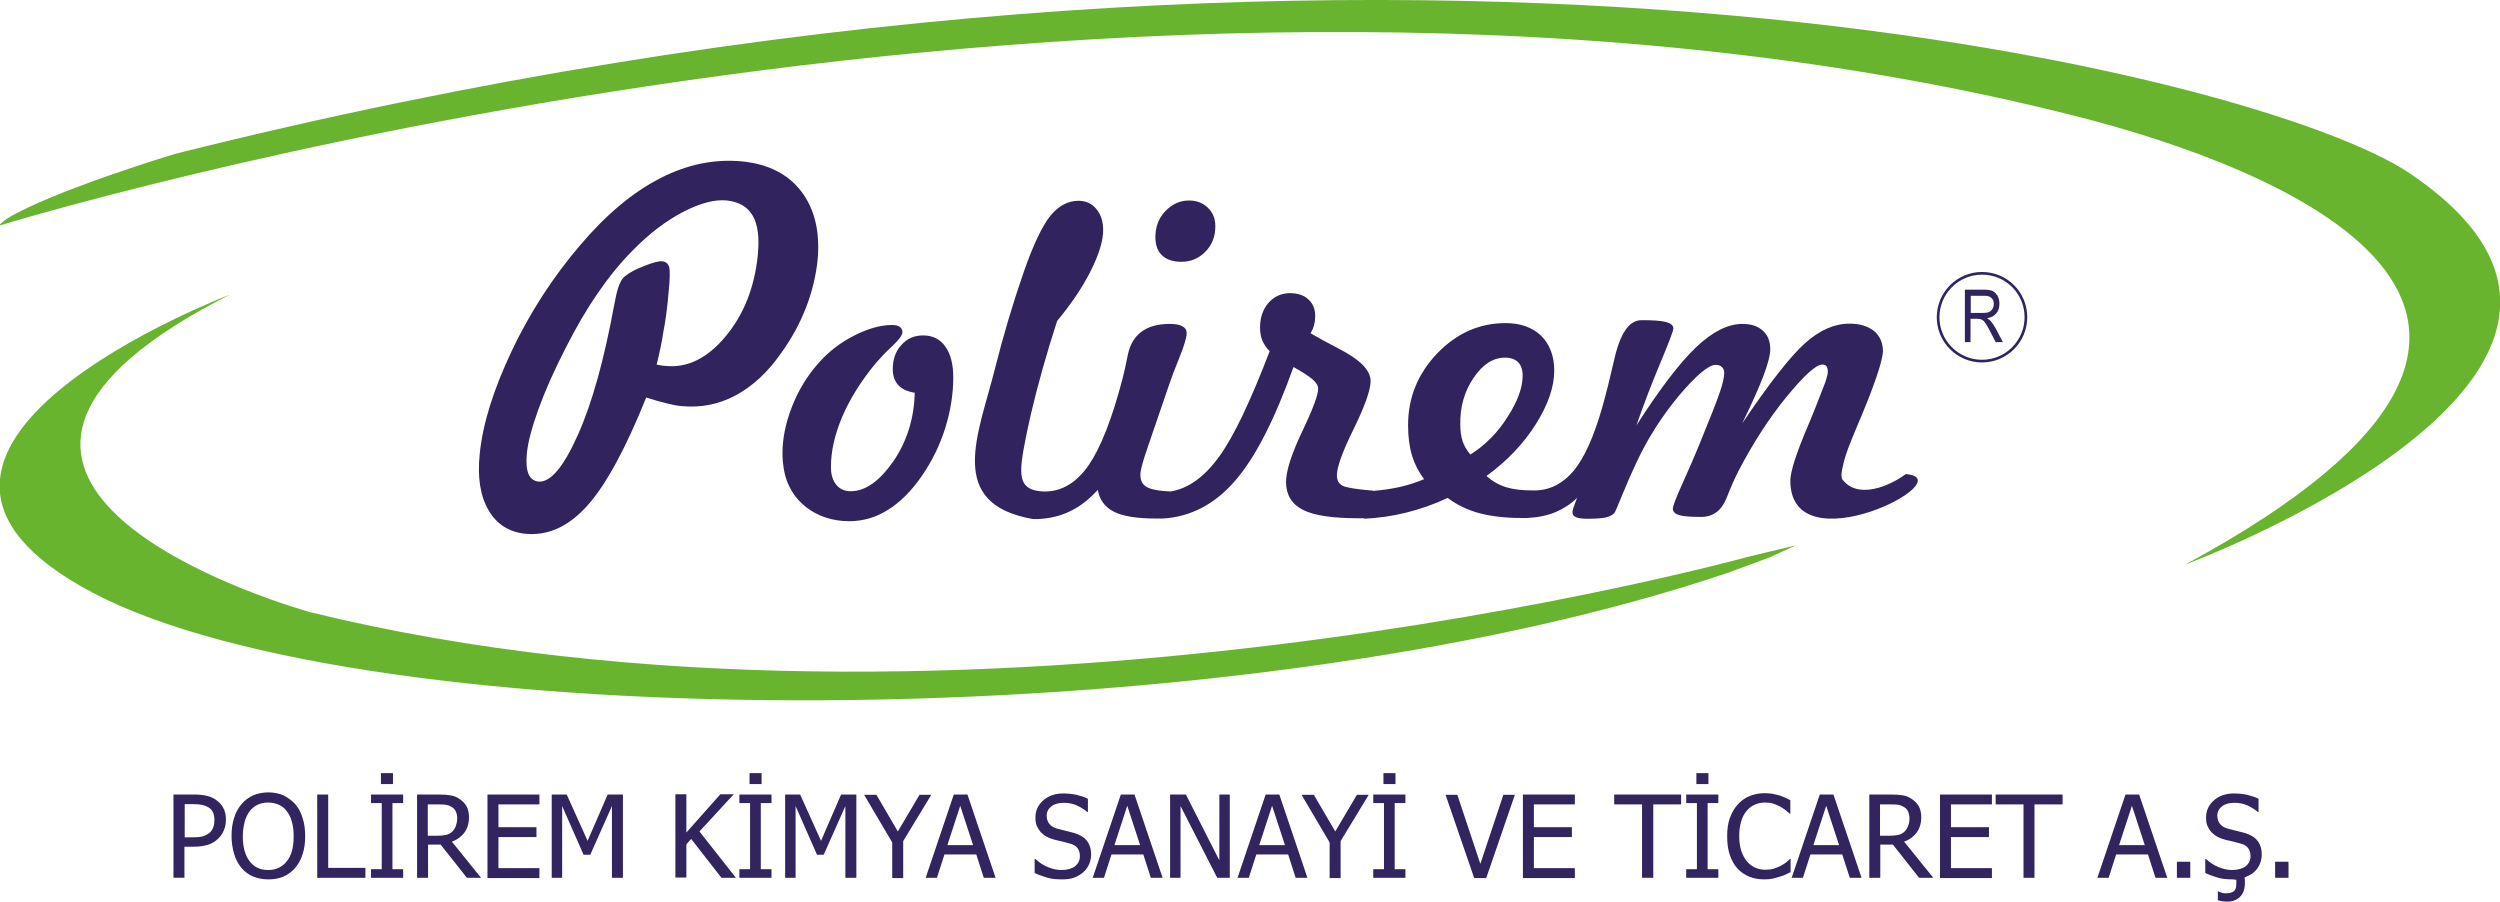
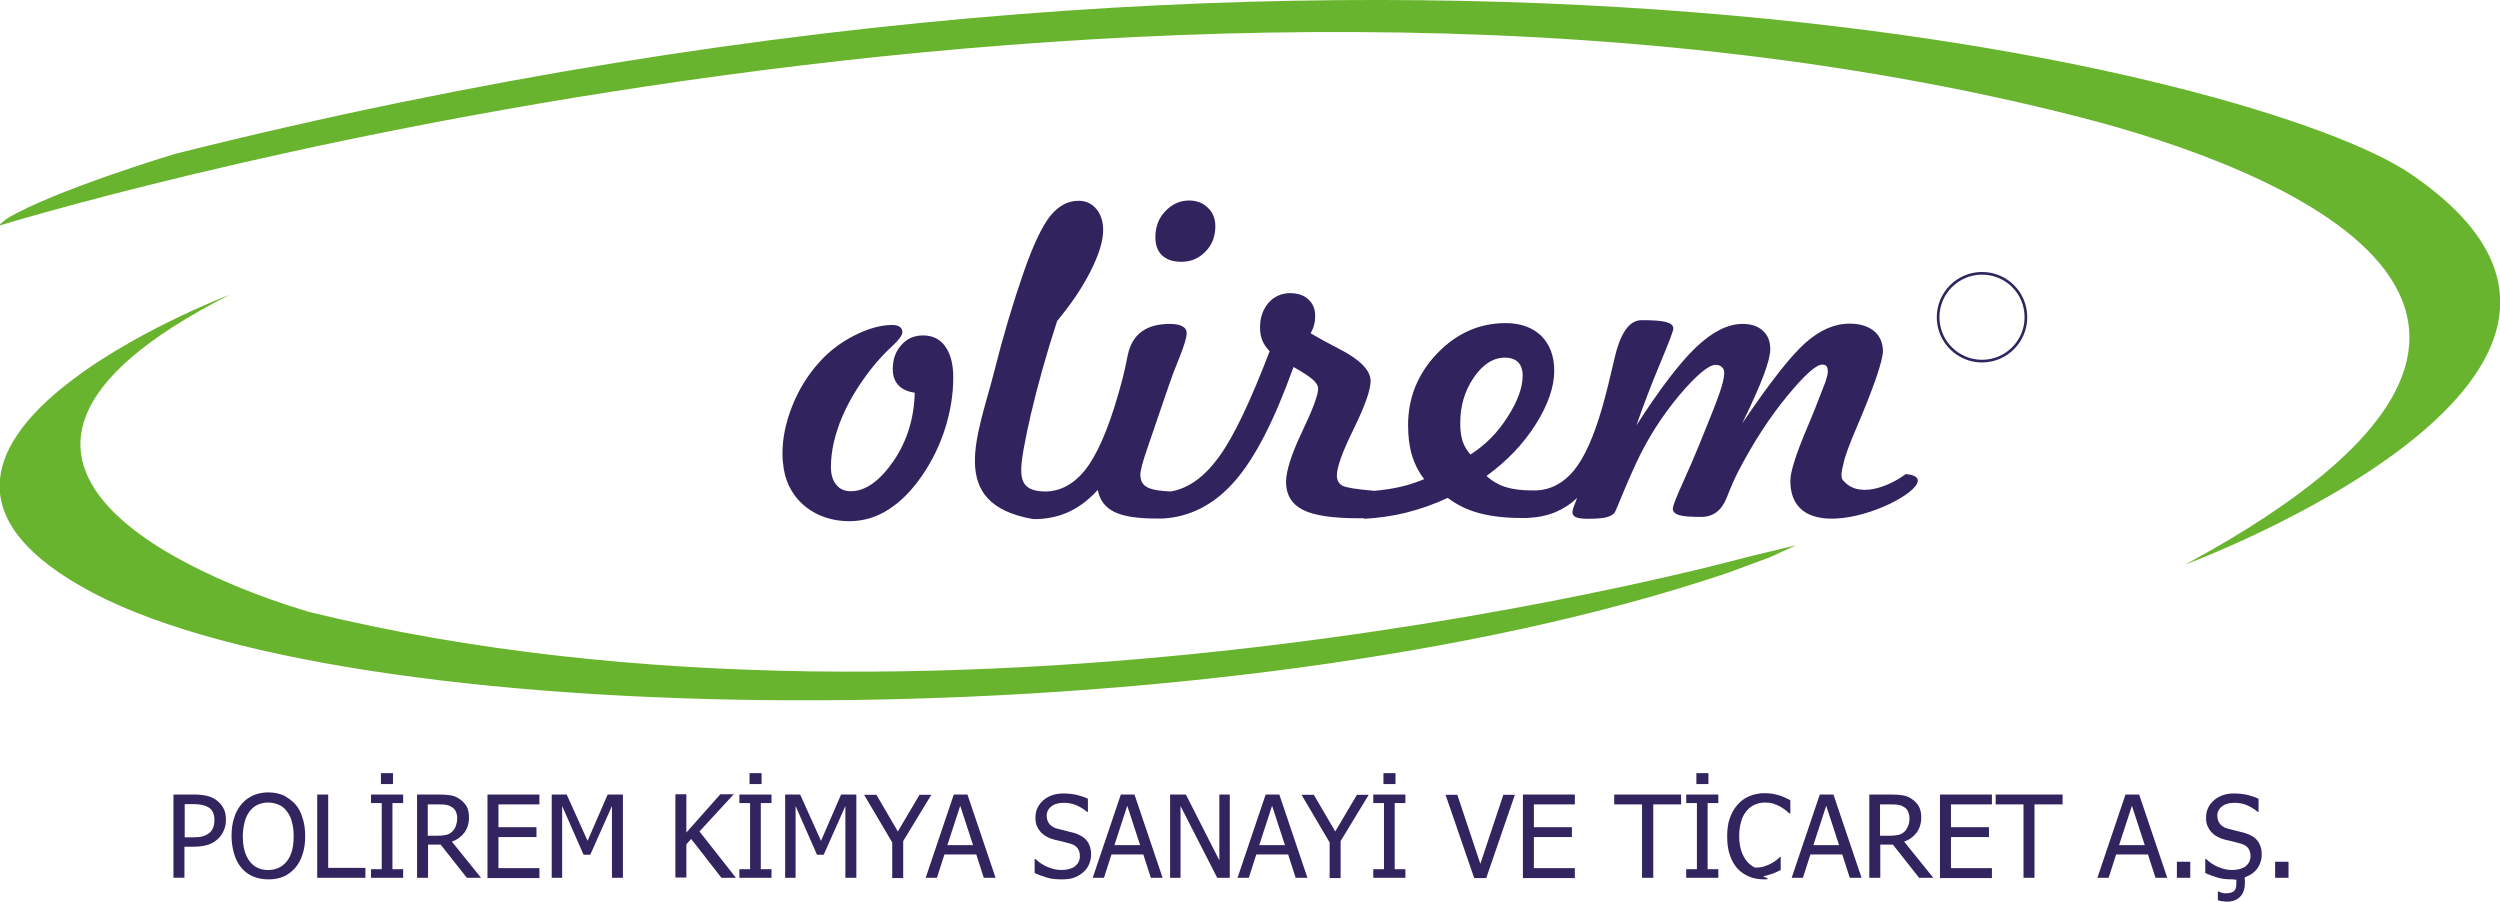
<svg xmlns="http://www.w3.org/2000/svg" version="1.1" id="Layer_1" x="0px" y="0px" viewBox="0 0 933.9 336.8" style="enable-background:new 0 0 933.9 336.8;" xml:space="preserve">
  <style type="text/css">
	.st0{fill:#69B42E;}
	.st1{fill:#31245E;}
	.st2{fill:#31245F;}
	.st3{fill:none;stroke:#31245F;stroke-width:1;stroke-miterlimit:10;}
</style>
  <g>
    <path class="st0" d="M0,84.2c0,0,424.2-130.8,777.1-40.4c69.8,17.9,215.3,71.9,39.2,167.1c0,0,194-71.9,83.8-146.2   C846.3,28.3,520.3-56.7,65.3,57.5c0,0-45.4,13.7-62.6,24.1c0,0-2,1.5-2.3,1.8C0.2,83.6,0,83.9,0,84C0,84.1,0,84.2,0,84.2" />
    <path class="st0" d="M652.6,208.1c0,0-291.9,80.7-537.1,20.5c-29.1-8.5-157.8-53.5-29.7-118.5c0,0-152.7,57.9-51,111.4   c101.6,53.5,422.8,55.9,610.6-7.5l15.7-5.8l9.8-4.5L652.6,208.1z" />
    <path class="st1" d="M341.7,146.7c-2.7-0.4-4.7-1.3-6.1-2.8c-1.4-1.5-2.1-3.5-2.1-6c0-3.6,1-6.6,3.2-9c2.1-2.4,4.8-3.6,8.1-3.6   c3.6,0,6.4,1.4,8.3,4.1c2,2.8,3,6.6,3,11.6c0,6.2-1,12.5-3,18.9c-2,6.4-4.9,12.3-8.6,17.7c-3.9,5.7-8.2,10-12.7,12.8   c-4.5,2.9-9.4,4.3-14.6,4.3c-12.3,0-22.4-7.5-24.4-19.4c-0.3-1.9-0.5-3.8-0.5-5.9c0-5.7,1.2-11.5,3.6-17.6   c2.4-6.1,5.7-11.5,9.9-16.2c3.7-4.2,8.1-7.6,13.2-10.2c5.1-2.6,9.9-4,14.3-4c1.2,0,2.1,0.2,2.8,0.7c0.7,0.5,1,1.1,1,2   c0,1.1-1.3,2.9-3.9,5.3c-2.6,2.4-4.5,4.5-5.9,6.1c-5.5,6.6-9.7,13.3-12.6,20c-2.9,6.8-4.3,13.1-4.3,19c0,2.8,0.7,5,2,6.6   c1.3,1.6,3.1,2.4,5.4,2.4c5.5,0,10.8-3.8,16-11.3C338.9,164.7,341.5,156.1,341.7,146.7 M441.3,97.8c-3.1,0-5.5-0.8-7.2-2.4   c-1.7-1.6-2.5-3.9-2.5-6.8c0-3.8,1.2-7.1,3.7-9.7c2.5-2.6,5.4-4,8.9-4c2.8,0,5.2,0.9,7,2.7c1.9,1.8,2.8,4.1,2.8,6.9   c0,3.8-1.2,7-3.7,9.5C447.9,96.5,444.9,97.8,441.3,97.8z M437.3,183.6c6.6-1.1,12.6-5.4,18.1-13c5.5-7.5,11.7-20.7,18.9-39.4   c-1.2-1.2-2.1-2.5-2.7-3.9c-0.6-1.4-0.9-3.1-0.9-4.9c0-3.7,1-6.7,3.1-9.2c2.1-2.4,4.7-3.6,7.9-3.7c2.9,0,5.3,0.7,7,2.3   c1.7,1.5,2.6,3.6,2.6,6.1c0,1.2-0.1,2.4-0.4,3.4c-0.2,1-0.7,2.1-1.3,3.2c2.7,1.6,6.3,3.6,10.6,5.8c7.8,4,11.8,8,11.8,12   c0,3.4-2.1,9.3-6.3,17.9c-4.2,8.5-6.3,14.3-6.3,17.4c0,1.8,0.7,3.1,2.2,3.9c1.5,0.7,5.3,1.3,11.4,1.8l-3.1,10.3l-2.4,0   c-9.6,0-16.5-1-20.7-3.1c-4.2-2.1-6.3-5.5-6.4-10.3c0-4.2,2-10.5,6-18.9c4-8.4,6-13.7,6-16.1c0-1.1-0.7-2.3-2.1-3.5   c-1.4-1.2-3.7-2.7-7.1-4.6c-7.1,19.8-14.4,34.1-22,42.7c-7.5,8.6-16.5,13.3-26.8,13.9l0,0l-0.1,0l-2.6,0c-6.9,0-12-0.8-15.5-2.5   c-3.4-1.7-5.5-4.5-6.1-8.2c-3.2,3.5-6.5,6.1-10.2,7.9c-3.6,1.8-7.7,2.8-12.2,3l0,0l-1.8,0c-32.8-5.7-20.3-31.8-14.3-55.9   c3.1-12.3,6.7-24.5,10.9-36.6c3.5-10,6.8-16.9,9.8-20.7c3.1-3.8,6.6-5.7,10.6-5.7c2.7,0,4.9,1,6.6,3c1.7,2,2.6,4.7,2.6,7.9   c0,4-1.5,9-4.6,15.2c-3.1,6.2-7.3,12.4-12.6,18.8c-4.1,12.6-7.3,24.2-9.8,34.8c-2.4,10.6-3.7,17.6-3.6,21.1c0,2.8,0.7,4.8,2.2,6   c1.4,1.2,3.8,1.8,7.1,1.8c6.3-0.2,11.6-3.6,16-10c4.4-6.5,8.6-17.1,12.5-32c0.6-2.4,1.3-5.3,2-9c1.6-7.7,6.8-11.6,15.7-11.6   c2.1,0,3.7,0.3,4.7,0.9c1.1,0.6,1.6,1.4,1.6,2.6c0,1.5-0.9,4.5-2.7,9c-1.8,4.4-3.1,7.9-3.9,10.3l-7.6,22.2l-0.3,0.9   c-1.9,5.4-2.8,8.8-2.8,10.4c0,2.1,0.7,3.6,2.2,4.5C429.7,182.8,432.7,183.4,437.3,183.6z M549.3,169.8c5.5-3.5,10.2-8.2,13.9-14.1   c3.8-5.9,5.6-11,5.6-15.4c0-2.2-0.6-3.9-1.7-5c-1.1-1.1-2.8-1.7-4.9-1.7c-4.4,0-8.3,2.5-11.7,7.5c-3.4,5-5.1,10.8-5,17.3   c0,2.5,0.3,4.7,0.9,6.5C547,166.7,548,168.3,549.3,169.8z M573.8,183.2c5.6-0.2,10.3-2.8,14.2-7.5c3.9-4.8,7.4-12.6,10.5-23.4   c1.4-4.9,2.9-10.9,4.5-17.9c2.2-9.9,5.6-14.8,10.2-14.8c4.3,0,7.4,0.2,9.2,0.7c1.8,0.5,2.7,1.3,2.7,2.4c0,0.9-1.7,5.3-5,13.2   c-3.3,7.9-6.2,15.5-8.8,23c8.8-13.7,16.2-23.4,22.3-29.2c6.1-5.8,11.9-8.7,17.3-8.7c3.2,0,5.7,0.8,7.6,2.5c1.9,1.7,2.8,4,2.8,7   c0,2-0.8,5.2-2.4,9.5c-1.6,4.3-4.3,10.4-8.1,18.2c10.3-15.3,18.2-25.3,23.6-30.1c5.4-4.8,10.9-7.2,16.5-7.2c3.8,0,6.8,0.9,9.1,2.7   c2.2,1.8,3.3,4.3,3.4,7.4c0,3.6-3.3,13.4-10.1,29.3l-1.3,3.1c-1.2,2.9-2.2,5.6-3,8.3c-0.7,2.7-1.1,4.6-1.1,5.8   c0,0.5,0.1,0.9,0.2,1.4c5.7,7.9,17.8,2.7,23.8-1.8c21.9,1.8-43,34.9-43.1,2.5c0-3.3,2.1-10,6.4-20.1c1.2-2.9,2.2-5.2,2.8-6.8   c1.9-4.8,3.2-8.2,3.9-10c0.6-1.8,0.9-3.1,0.9-3.9c0-0.9-0.2-1.6-0.5-2c-0.3-0.4-0.8-0.6-1.6-0.6c-2.3,0-6.7,4-13.2,11.9   c-6.5,7.9-12.5,17.2-18,27.7c-1.5,2.9-3,6.3-4.5,10.2c-1.9,4.7-5,7.1-9.5,7.1c-4,0-6.8-0.2-8.3-0.7c-1.6-0.5-2.3-1.3-2.3-2.4   c0-0.9,1.2-4.1,3.7-9.6c2.5-5.5,4.5-10.2,6.1-14.1c4.1-10,6.7-16.6,7.8-19.9c1.1-3.2,1.6-5.6,1.6-7.1c0-1-0.3-1.7-0.9-2.2   c-0.5-0.5-1.3-0.8-2.3-0.8c-2.6,0-7.2,3.8-13.7,11.5c-6.4,7.7-11.7,16-15.9,25c-1.8,3.9-3.6,7.9-5.3,12.1c-1.7,4.2-2.7,6.5-2.9,6.7   c-0.7,0.8-1.7,1.3-3.2,1.7c-1.4,0.3-3.7,0.5-6.8,0.5c-2.1,0-3.5-0.2-4.4-0.6c-0.9-0.4-1.3-1-1.3-1.9c0-0.7,0.5-2.2,1.4-4.4   c0.2-0.4,0.2-0.7,0.3-0.9c-2.3,2.3-5,4-8,5.3c-3.1,1.3-6.6,2-10.6,2.2l-2.2,0c-5.9,0-11.2-0.6-15.7-1.8c-4.5-1.2-8.5-3.2-11.8-5.7   c-5.1,2.4-10.3,4.2-15.5,5.5c-5.2,1.3-10.4,2-15.7,2.3l3.2-10.4c3.7-0.3,7.1-0.8,10.2-1.5c3.1-0.7,6.1-1.7,9-2.9   c-2-2.6-3.5-5.5-4.5-8.7c-1-3.3-1.5-7.1-1.5-11.5c0-10.2,3.6-19.1,10.8-26.7c7.3-7.6,15.8-11.4,25.7-11.4c5.5,0,9.9,1.6,13.2,4.7   c3.2,3.2,4.9,7.5,4.9,13.1c0,6-2.3,12.7-6.9,20c-4.6,7.3-10.7,13.7-18.4,19.3c2.2,2,4.7,3.4,7.3,4.2c2.6,0.8,5.9,1.2,9.7,1.2   L573.8,183.2z" />
-     <path class="st1" d="M245.3,136.2c0.5,0.1,1.1,0.2,1.6,0.3c0.5,0.1,1.1,0.1,1.8,0.2c8.1,0.8,15.6-2.9,22.4-11.1   c6.8-8.2,10.8-18.3,12-30.5c0.6-6.3,0-11.2-1.9-14.5c-1.9-3.3-5.1-5.2-9.6-5.7c-4.6-0.5-10.1,1-16.5,4.3c-6.3,3.3-12.5,8-18.6,14.2   c-4.6,4.6-9,10-13.2,16.1c-4.2,6.1-8.2,13-12,20.5c-4.2,8.2-7.6,15.8-10.1,22.7c-2.5,6.9-4,12.5-4.4,16.8c-0.3,3.3-0.1,5.7,0.6,7.5   c0.7,1.7,2,2.7,3.7,2.9c4.5,0.4,9.4-5.4,14.8-17.5c5.4-12.1,9.8-28.2,13.5-48.3c0.1-0.4,0.2-1,0.4-1.9c0.8-4.6,2-7.5,3.4-8.8   c1.8-1.5,4.3-2.9,7.6-4.1c3.3-1.3,5.4-1.8,6.5-1.7c1.4,0.1,2.3,0.9,2.7,2.2c0.3,1.3,0.3,4.6-0.3,10l-0.2,2.3   c-0.4,3.9-0.9,7.9-1.7,11.9C247.2,128.1,246.3,132.1,245.3,136.2 M241.4,148.5c-7.7,19.1-15,32.6-22,40.4   c-7,7.8-14.7,11.3-23.1,10.5c-6.1-0.6-10.8-3.6-13.8-8.8c-3.1-5.3-4.2-12.3-3.3-21c1.1-11.2,5.1-24,12-38.6   c6.9-14.5,15.5-27.7,25.6-39.5c9.7-11.4,19.6-19.7,29.8-24.9c10.1-5.2,20.3-7.3,30.7-6.3c9.7,1,17.1,4.7,22.1,11.3   c5,6.6,7,15.2,6,25.7c-0.6,5.7-2,11.6-4.3,17.6c-2.3,5.9-5.4,11.6-9.3,17c-5,7.2-10.7,12.4-17,15.8c-6.4,3.4-13.1,4.7-20.2,4   c-1.5-0.1-3.4-0.5-5.5-1C246.7,150.1,244.2,149.4,241.4,148.5z" />
-     <path class="st2" d="M854.9,327.9h-5v-6h5V327.9z M834,328.5c-2.3,0-4.2-0.2-5.7-0.7c-1.6-0.5-3.1-1-4.5-1.7v-5.2h0.3   c1.4,1.3,2.9,2.3,4.6,3c1.7,0.7,3.4,1.1,5,1.1c2.3,0,4-0.5,5.2-1.4c1.2-1,1.8-2.2,1.8-3.8c0-1.2-0.3-2.2-0.9-3   c-0.6-0.8-1.6-1.4-2.9-1.7c-1-0.3-1.8-0.5-2.6-0.7c-0.8-0.2-1.8-0.4-3-0.7c-1.1-0.3-2-0.6-2.9-1.1c-0.8-0.4-1.6-1-2.3-1.7   c-0.6-0.7-1.1-1.5-1.5-2.4c-0.4-0.9-0.5-2-0.5-3.2c0-2.5,1-4.6,2.9-6.3c1.9-1.7,4.5-2.6,7.5-2.6c1.7,0,3.4,0.2,4.9,0.5   c1.5,0.4,3,0.8,4.3,1.5v4.9h-0.3c-1-0.9-2.3-1.7-3.8-2.4c-1.5-0.7-3.2-1-4.9-1c-1.9,0-3.5,0.4-4.6,1.3c-1.2,0.9-1.8,2.1-1.8,3.5   c0,1.3,0.4,2.4,1.1,3.2c0.7,0.8,1.7,1.4,3,1.7c0.9,0.2,1.9,0.5,3.2,0.8c1.3,0.3,2.3,0.6,3.1,0.8c2.1,0.7,3.7,1.6,4.7,3   c1,1.3,1.5,3,1.5,4.9c0,1.2-0.2,2.4-0.7,3.6c-0.5,1.2-1.2,2.2-2.1,3c-0.5,0.5-1.1,0.9-1.7,1.2c-0.6,0.3-1.2,0.6-1.9,0.9   c0,0.2,0,0.5,0.1,0.9c0,0.4,0,0.7,0,1.1c0,2.3-0.6,4-1.8,5.2c-1.2,1.2-2.8,1.8-4.6,1.8c-0.5,0-1.1,0-1.8-0.1   c-0.7-0.1-1.3-0.2-1.9-0.4v-3.3h0.2c0.3,0.2,0.8,0.3,1.3,0.5c0.5,0.2,1.1,0.2,1.6,0.2c1.3,0,2.3-0.3,2.9-0.8   c0.6-0.5,0.9-1.4,0.9-2.6c0-0.3,0-0.5,0-0.8c0-0.3,0-0.6,0-0.9c-0.2,0-0.5,0-0.7,0C834.5,328.5,834.3,328.5,834,328.5z    M818.2,327.9h-5v-6h5V327.9z M801.2,315.7l-4.8-14.7l-4.8,14.7H801.2z M783.5,327.9l10.5-31.1h5.1l10.5,31.1h-4.4l-2.8-8.7h-11.9   l-2.8,8.7H783.5z M755.9,327.9v-27.4h-10.4v-3.7h25v3.7H760v27.4H755.9z M724.7,327.9v-31.1h19.4v3.7h-15.3v8.5h14.2v3.7h-14.2   v11.6h15.3v3.7H724.7z M713.3,305.6c0-0.9-0.2-1.7-0.5-2.4c-0.3-0.7-0.8-1.3-1.5-1.7c-0.6-0.4-1.3-0.7-2-0.8   c-0.8-0.2-1.8-0.2-2.9-0.2h-4.1v11.7h3.6c1.2,0,2.2-0.1,3.2-0.3c0.9-0.2,1.7-0.6,2.4-1.3c0.6-0.6,1-1.3,1.3-2.1   C713.2,307.6,713.3,306.7,713.3,305.6z M722.2,327.9h-5.3l-9.8-12.4h-4.7v12.4h-4.1v-31.1h8c1.8,0,3.3,0.1,4.5,0.3   c1.2,0.2,2.3,0.6,3.4,1.4c1.1,0.7,1.9,1.6,2.6,2.7c0.6,1.1,0.9,2.5,0.9,4.1c0,2.3-0.6,4.2-1.7,5.7c-1.1,1.5-2.7,2.7-4.7,3.4   L722.2,327.9z M687,315.7l-4.8-14.7l-4.8,14.7H687z M669.3,327.9l10.5-31.1h5.1l10.5,31.1h-4.4l-2.8-8.7h-11.9l-2.8,8.7H669.3z    M659.1,328.5c-2,0-3.9-0.3-5.6-1c-1.7-0.7-3.2-1.7-4.4-3c-1.2-1.3-2.2-3-2.9-5.1c-0.7-2-1-4.3-1-7c0-2.6,0.3-4.9,1-6.8   c0.7-1.9,1.6-3.6,2.9-5c1.2-1.4,2.7-2.5,4.4-3.2c1.7-0.7,3.6-1.1,5.7-1.1c1,0,2,0.1,2.9,0.2c0.9,0.2,1.8,0.4,2.5,0.6   c0.7,0.2,1.4,0.5,2.1,0.8c0.7,0.3,1.4,0.7,2.1,1v5h-0.3c-0.4-0.3-0.8-0.7-1.4-1.2c-0.6-0.5-1.3-0.9-2.1-1.4   c-0.8-0.4-1.6-0.8-2.6-1.1c-0.9-0.3-2-0.4-3.2-0.4c-1.3,0-2.6,0.3-3.7,0.8c-1.2,0.5-2.2,1.3-3.1,2.4c-0.9,1.1-1.6,2.4-2,4   c-0.5,1.6-0.7,3.4-0.7,5.4c0,2.1,0.3,4,0.8,5.5c0.5,1.5,1.2,2.8,2.1,3.9c0.9,1,1.9,1.8,3,2.3c1.2,0.5,2.4,0.8,3.7,0.8   c1.2,0,2.3-0.1,3.3-0.4c1-0.3,1.9-0.7,2.7-1.1c0.8-0.4,1.4-0.9,2-1.3c0.6-0.4,1-0.8,1.3-1.2h0.3v4.9c-0.7,0.3-1.3,0.6-1.9,0.9   c-0.6,0.3-1.3,0.6-2.2,0.8c-0.9,0.3-1.7,0.5-2.5,0.7C661.4,328.4,660.4,328.5,659.1,328.5z M638.2,292.9h-4.5v-4.1h4.5V292.9z    M641.9,327.9h-12v-3.2h4V300h-4v-3.2h12v3.2h-4v24.7h4V327.9z M613.4,327.9v-27.4H603v-3.7h25v3.7h-10.4v27.4H613.4z M568.9,327.9   v-31.1h19.4v3.7H573v8.5h14.2v3.7H573v11.6h15.3v3.7H568.9z M565.9,296.9l-10.7,31.1h-4.5l-10.7-31.1h4.4l8.6,25.8l8.6-25.8H565.9z    M521.3,292.9h-4.5v-4.1h4.5V292.9z M525,327.9h-12v-3.2h4V300h-4v-3.2h12v3.2h-4v24.7h4V327.9z M511.3,296.9l-10.5,17.3v13.8h-4.1   v-13.3l-10.5-17.8h4.6l8,13.7l8.1-13.7H511.3z M480,315.7l-4.8-14.7l-4.8,14.7H480z M462.3,327.9l10.5-31.1h5.1l10.5,31.1h-4.4   l-2.8-8.7h-11.9l-2.8,8.7H462.3z M459.3,327.9h-4.6L441,301.1v26.8h-3.9v-31.1h5.9l12.5,24.6v-24.6h3.9V327.9z M425.9,315.7   l-4.8-14.7l-4.8,14.7H425.9z M408.2,327.9l10.5-31.1h5.1l10.5,31.1h-4.4l-2.8-8.7h-11.9l-2.8,8.7H408.2z M396.7,328.5   c-2.2,0-4.2-0.2-5.7-0.7c-1.6-0.5-3.1-1-4.5-1.7v-5.2h0.3c1.4,1.3,2.9,2.3,4.6,3c1.7,0.7,3.4,1.1,5,1.1c2.3,0,4-0.5,5.2-1.4   c1.2-1,1.8-2.2,1.8-3.8c0-1.2-0.3-2.2-0.9-3c-0.6-0.8-1.6-1.4-2.9-1.7c-1-0.3-1.8-0.5-2.6-0.7c-0.8-0.2-1.8-0.4-3-0.7   c-1.1-0.3-2-0.6-2.9-1.1c-0.8-0.4-1.6-1-2.3-1.7c-0.6-0.7-1.1-1.5-1.5-2.4c-0.4-0.9-0.5-2-0.5-3.2c0-2.5,1-4.6,2.9-6.3   c1.9-1.7,4.5-2.6,7.5-2.6c1.7,0,3.4,0.2,4.9,0.5c1.5,0.4,3,0.8,4.3,1.5v4.9h-0.3c-1-0.9-2.3-1.7-3.8-2.4c-1.5-0.7-3.2-1-4.9-1   c-1.9,0-3.5,0.4-4.6,1.3c-1.2,0.9-1.8,2.1-1.8,3.5c0,1.3,0.4,2.4,1.1,3.2c0.7,0.8,1.7,1.4,3,1.7c0.9,0.2,1.9,0.5,3.2,0.8   c1.3,0.3,2.3,0.6,3.1,0.8c2.1,0.7,3.7,1.6,4.7,3c1,1.3,1.5,3,1.5,4.9c0,1.2-0.2,2.4-0.7,3.6c-0.5,1.2-1.2,2.2-2.1,3   c-1,0.9-2.1,1.6-3.4,2.1C400.2,328.3,398.6,328.5,396.7,328.5z M363.5,315.7l-4.8-14.7l-4.8,14.7H363.5z M345.8,327.9l10.5-31.1   h5.1l10.5,31.1h-4.4l-2.8-8.7h-11.9l-2.8,8.7H345.8z M347.9,296.9l-10.5,17.3v13.8h-4.1v-13.3l-10.5-17.8h4.6l8,13.7l8.1-13.7   H347.9z M319.9,327.9h-4.1v-26.8l-8.1,18.2h-2.5l-8-18.2v26.8h-3.9v-31.1h5.6l7.8,17.3l7.5-17.3h5.7V327.9z M284.4,292.9H280v-4.1   h4.5V292.9z M288.2,327.9h-12v-3.2h4V300h-4v-3.2h12v3.2h-4v24.7h4V327.9z M274.9,327.9h-5.4l-11.3-14.5l-1.8,2v12.4h-4.1v-31.1   h4.1v14.3l12.7-14.3h5l-12.8,13.9L274.9,327.9z M232.7,327.9h-4.1v-26.8l-8.1,18.2H218l-8-18.2v26.8h-3.9v-31.1h5.6l7.8,17.3   l7.5-17.3h5.7V327.9z M182.1,327.9v-31.1h19.4v3.7h-15.3v8.5h14.2v3.7h-14.2v11.6h15.3v3.7H182.1z M170.8,305.6   c0-0.9-0.2-1.7-0.5-2.4c-0.3-0.7-0.8-1.3-1.5-1.7c-0.6-0.4-1.3-0.7-2-0.8c-0.8-0.2-1.8-0.2-2.9-0.2h-4.1v11.7h3.6   c1.2,0,2.2-0.1,3.2-0.3c0.9-0.2,1.7-0.6,2.4-1.3c0.6-0.6,1-1.3,1.3-2.1C170.6,307.6,170.8,306.7,170.8,305.6z M179.7,327.9h-5.3   l-9.8-12.4h-4.7v12.4h-4.1v-31.1h8c1.8,0,3.3,0.1,4.5,0.3c1.2,0.2,2.3,0.6,3.4,1.4c1.1,0.7,1.9,1.6,2.6,2.7   c0.6,1.1,0.9,2.5,0.9,4.1c0,2.3-0.6,4.2-1.7,5.7c-1.1,1.5-2.7,2.7-4.7,3.4L179.7,327.9z M146.8,292.9h-4.5v-4.1h4.5V292.9z    M150.6,327.9h-12v-3.2h4V300h-4v-3.2h12v3.2h-4v24.7h4V327.9z M136.5,327.9h-18v-31.1h4.1v27.4h13.9V327.9z M109.7,312.4   c0-2.1-0.2-3.9-0.7-5.5c-0.4-1.6-1.1-2.9-1.9-3.9c-0.8-1.1-1.8-1.9-3-2.4c-1.2-0.5-2.5-0.8-3.9-0.8c-1.5,0-2.8,0.3-3.9,0.8   c-1.1,0.5-2.1,1.3-3,2.4c-0.8,1.1-1.5,2.4-1.9,4c-0.4,1.6-0.7,3.4-0.7,5.4c0,4.1,0.9,7.2,2.6,9.4c1.7,2.2,4,3.2,6.9,3.2   c2.9,0,5.2-1.1,6.9-3.2C108.9,319.6,109.7,316.5,109.7,312.4z M110.3,300.4c1.2,1.4,2.1,3,2.7,5.1c0.7,2,1,4.3,1,6.9   c0,2.5-0.3,4.8-1,6.8c-0.6,2-1.6,3.7-2.8,5.1c-1.3,1.4-2.7,2.5-4.4,3.2c-1.7,0.7-3.5,1-5.6,1c-2.1,0-4-0.4-5.7-1.1   c-1.7-0.7-3.1-1.8-4.3-3.2c-1.2-1.4-2.1-3.1-2.7-5.1c-0.6-2-1-4.3-1-6.8c0-2.6,0.3-4.9,1-6.9c0.6-2,1.6-3.7,2.8-5.1   c1.2-1.4,2.6-2.4,4.3-3.2c1.7-0.7,3.6-1.1,5.6-1.1c2.1,0,4,0.4,5.7,1.1C107.7,298.1,109.1,299.1,110.3,300.4z M80.1,306.3   c0-1.1-0.2-2-0.5-2.8c-0.4-0.8-0.9-1.4-1.7-1.9c-0.7-0.4-1.4-0.7-2.3-0.9c-0.9-0.2-1.9-0.3-3.2-0.3h-3.4v12.4h2.8   c1.7,0,3-0.1,4-0.4c1-0.3,1.9-0.8,2.6-1.4c0.6-0.6,1.1-1.3,1.3-2.1C80,308.2,80.1,307.3,80.1,306.3z M84.4,306.2   c0,1.3-0.2,2.6-0.7,3.8c-0.5,1.2-1.1,2.2-2,3.1c-1.1,1.1-2.3,1.9-3.8,2.4c-1.5,0.5-3.3,0.8-5.5,0.8h-3.5v11.6h-4.1v-31.1h7.8   c1.8,0,3.4,0.2,4.7,0.5c1.3,0.3,2.4,0.8,3.4,1.5c1.1,0.8,2.1,1.8,2.7,3C84.1,303,84.4,304.5,84.4,306.2z" />
+     <path class="st2" d="M854.9,327.9h-5v-6h5V327.9z M834,328.5c-2.3,0-4.2-0.2-5.7-0.7c-1.6-0.5-3.1-1-4.5-1.7v-5.2h0.3   c1.4,1.3,2.9,2.3,4.6,3c1.7,0.7,3.4,1.1,5,1.1c2.3,0,4-0.5,5.2-1.4c1.2-1,1.8-2.2,1.8-3.8c0-1.2-0.3-2.2-0.9-3   c-0.6-0.8-1.6-1.4-2.9-1.7c-1-0.3-1.8-0.5-2.6-0.7c-0.8-0.2-1.8-0.4-3-0.7c-1.1-0.3-2-0.6-2.9-1.1c-0.8-0.4-1.6-1-2.3-1.7   c-0.6-0.7-1.1-1.5-1.5-2.4c-0.4-0.9-0.5-2-0.5-3.2c0-2.5,1-4.6,2.9-6.3c1.9-1.7,4.5-2.6,7.5-2.6c1.7,0,3.4,0.2,4.9,0.5   c1.5,0.4,3,0.8,4.3,1.5v4.9h-0.3c-1-0.9-2.3-1.7-3.8-2.4c-1.5-0.7-3.2-1-4.9-1c-1.9,0-3.5,0.4-4.6,1.3c-1.2,0.9-1.8,2.1-1.8,3.5   c0,1.3,0.4,2.4,1.1,3.2c0.7,0.8,1.7,1.4,3,1.7c0.9,0.2,1.9,0.5,3.2,0.8c1.3,0.3,2.3,0.6,3.1,0.8c2.1,0.7,3.7,1.6,4.7,3   c1,1.3,1.5,3,1.5,4.9c0,1.2-0.2,2.4-0.7,3.6c-0.5,1.2-1.2,2.2-2.1,3c-0.5,0.5-1.1,0.9-1.7,1.2c-0.6,0.3-1.2,0.6-1.9,0.9   c0,0.2,0,0.5,0.1,0.9c0,0.4,0,0.7,0,1.1c0,2.3-0.6,4-1.8,5.2c-1.2,1.2-2.8,1.8-4.6,1.8c-0.5,0-1.1,0-1.8-0.1   c-0.7-0.1-1.3-0.2-1.9-0.4v-3.3h0.2c0.3,0.2,0.8,0.3,1.3,0.5c0.5,0.2,1.1,0.2,1.6,0.2c1.3,0,2.3-0.3,2.9-0.8   c0.6-0.5,0.9-1.4,0.9-2.6c0-0.3,0-0.5,0-0.8c0-0.3,0-0.6,0-0.9c-0.2,0-0.5,0-0.7,0C834.5,328.5,834.3,328.5,834,328.5z    M818.2,327.9h-5v-6h5V327.9z M801.2,315.7l-4.8-14.7l-4.8,14.7H801.2z M783.5,327.9l10.5-31.1h5.1l10.5,31.1h-4.4l-2.8-8.7h-11.9   l-2.8,8.7H783.5z M755.9,327.9v-27.4h-10.4v-3.7h25v3.7H760v27.4H755.9z M724.7,327.9v-31.1h19.4v3.7h-15.3v8.5h14.2v3.7h-14.2   v11.6h15.3v3.7H724.7z M713.3,305.6c0-0.9-0.2-1.7-0.5-2.4c-0.3-0.7-0.8-1.3-1.5-1.7c-0.6-0.4-1.3-0.7-2-0.8   c-0.8-0.2-1.8-0.2-2.9-0.2h-4.1v11.7h3.6c1.2,0,2.2-0.1,3.2-0.3c0.9-0.2,1.7-0.6,2.4-1.3c0.6-0.6,1-1.3,1.3-2.1   C713.2,307.6,713.3,306.7,713.3,305.6z M722.2,327.9h-5.3l-9.8-12.4h-4.7v12.4h-4.1v-31.1h8c1.8,0,3.3,0.1,4.5,0.3   c1.2,0.2,2.3,0.6,3.4,1.4c1.1,0.7,1.9,1.6,2.6,2.7c0.6,1.1,0.9,2.5,0.9,4.1c0,2.3-0.6,4.2-1.7,5.7c-1.1,1.5-2.7,2.7-4.7,3.4   L722.2,327.9z M687,315.7l-4.8-14.7l-4.8,14.7H687z M669.3,327.9l10.5-31.1h5.1l10.5,31.1h-4.4l-2.8-8.7h-11.9l-2.8,8.7H669.3z    M659.1,328.5c-2,0-3.9-0.3-5.6-1c-1.7-0.7-3.2-1.7-4.4-3c-1.2-1.3-2.2-3-2.9-5.1c-0.7-2-1-4.3-1-7c0-2.6,0.3-4.9,1-6.8   c0.7-1.9,1.6-3.6,2.9-5c1.2-1.4,2.7-2.5,4.4-3.2c1.7-0.7,3.6-1.1,5.7-1.1c1,0,2,0.1,2.9,0.2c0.9,0.2,1.8,0.4,2.5,0.6   c0.7,0.2,1.4,0.5,2.1,0.8c0.7,0.3,1.4,0.7,2.1,1v5h-0.3c-0.4-0.3-0.8-0.7-1.4-1.2c-0.6-0.5-1.3-0.9-2.1-1.4   c-0.8-0.4-1.6-0.8-2.6-1.1c-0.9-0.3-2-0.4-3.2-0.4c-1.3,0-2.6,0.3-3.7,0.8c-1.2,0.5-2.2,1.3-3.1,2.4c-0.9,1.1-1.6,2.4-2,4   c-0.5,1.6-0.7,3.4-0.7,5.4c0,2.1,0.3,4,0.8,5.5c0.5,1.5,1.2,2.8,2.1,3.9c0.9,1,1.9,1.8,3,2.3c1.2,0,2.3-0.1,3.3-0.4c1-0.3,1.9-0.7,2.7-1.1c0.8-0.4,1.4-0.9,2-1.3c0.6-0.4,1-0.8,1.3-1.2h0.3v4.9c-0.7,0.3-1.3,0.6-1.9,0.9   c-0.6,0.3-1.3,0.6-2.2,0.8c-0.9,0.3-1.7,0.5-2.5,0.7C661.4,328.4,660.4,328.5,659.1,328.5z M638.2,292.9h-4.5v-4.1h4.5V292.9z    M641.9,327.9h-12v-3.2h4V300h-4v-3.2h12v3.2h-4v24.7h4V327.9z M613.4,327.9v-27.4H603v-3.7h25v3.7h-10.4v27.4H613.4z M568.9,327.9   v-31.1h19.4v3.7H573v8.5h14.2v3.7H573v11.6h15.3v3.7H568.9z M565.9,296.9l-10.7,31.1h-4.5l-10.7-31.1h4.4l8.6,25.8l8.6-25.8H565.9z    M521.3,292.9h-4.5v-4.1h4.5V292.9z M525,327.9h-12v-3.2h4V300h-4v-3.2h12v3.2h-4v24.7h4V327.9z M511.3,296.9l-10.5,17.3v13.8h-4.1   v-13.3l-10.5-17.8h4.6l8,13.7l8.1-13.7H511.3z M480,315.7l-4.8-14.7l-4.8,14.7H480z M462.3,327.9l10.5-31.1h5.1l10.5,31.1h-4.4   l-2.8-8.7h-11.9l-2.8,8.7H462.3z M459.3,327.9h-4.6L441,301.1v26.8h-3.9v-31.1h5.9l12.5,24.6v-24.6h3.9V327.9z M425.9,315.7   l-4.8-14.7l-4.8,14.7H425.9z M408.2,327.9l10.5-31.1h5.1l10.5,31.1h-4.4l-2.8-8.7h-11.9l-2.8,8.7H408.2z M396.7,328.5   c-2.2,0-4.2-0.2-5.7-0.7c-1.6-0.5-3.1-1-4.5-1.7v-5.2h0.3c1.4,1.3,2.9,2.3,4.6,3c1.7,0.7,3.4,1.1,5,1.1c2.3,0,4-0.5,5.2-1.4   c1.2-1,1.8-2.2,1.8-3.8c0-1.2-0.3-2.2-0.9-3c-0.6-0.8-1.6-1.4-2.9-1.7c-1-0.3-1.8-0.5-2.6-0.7c-0.8-0.2-1.8-0.4-3-0.7   c-1.1-0.3-2-0.6-2.9-1.1c-0.8-0.4-1.6-1-2.3-1.7c-0.6-0.7-1.1-1.5-1.5-2.4c-0.4-0.9-0.5-2-0.5-3.2c0-2.5,1-4.6,2.9-6.3   c1.9-1.7,4.5-2.6,7.5-2.6c1.7,0,3.4,0.2,4.9,0.5c1.5,0.4,3,0.8,4.3,1.5v4.9h-0.3c-1-0.9-2.3-1.7-3.8-2.4c-1.5-0.7-3.2-1-4.9-1   c-1.9,0-3.5,0.4-4.6,1.3c-1.2,0.9-1.8,2.1-1.8,3.5c0,1.3,0.4,2.4,1.1,3.2c0.7,0.8,1.7,1.4,3,1.7c0.9,0.2,1.9,0.5,3.2,0.8   c1.3,0.3,2.3,0.6,3.1,0.8c2.1,0.7,3.7,1.6,4.7,3c1,1.3,1.5,3,1.5,4.9c0,1.2-0.2,2.4-0.7,3.6c-0.5,1.2-1.2,2.2-2.1,3   c-1,0.9-2.1,1.6-3.4,2.1C400.2,328.3,398.6,328.5,396.7,328.5z M363.5,315.7l-4.8-14.7l-4.8,14.7H363.5z M345.8,327.9l10.5-31.1   h5.1l10.5,31.1h-4.4l-2.8-8.7h-11.9l-2.8,8.7H345.8z M347.9,296.9l-10.5,17.3v13.8h-4.1v-13.3l-10.5-17.8h4.6l8,13.7l8.1-13.7   H347.9z M319.9,327.9h-4.1v-26.8l-8.1,18.2h-2.5l-8-18.2v26.8h-3.9v-31.1h5.6l7.8,17.3l7.5-17.3h5.7V327.9z M284.4,292.9H280v-4.1   h4.5V292.9z M288.2,327.9h-12v-3.2h4V300h-4v-3.2h12v3.2h-4v24.7h4V327.9z M274.9,327.9h-5.4l-11.3-14.5l-1.8,2v12.4h-4.1v-31.1   h4.1v14.3l12.7-14.3h5l-12.8,13.9L274.9,327.9z M232.7,327.9h-4.1v-26.8l-8.1,18.2H218l-8-18.2v26.8h-3.9v-31.1h5.6l7.8,17.3   l7.5-17.3h5.7V327.9z M182.1,327.9v-31.1h19.4v3.7h-15.3v8.5h14.2v3.7h-14.2v11.6h15.3v3.7H182.1z M170.8,305.6   c0-0.9-0.2-1.7-0.5-2.4c-0.3-0.7-0.8-1.3-1.5-1.7c-0.6-0.4-1.3-0.7-2-0.8c-0.8-0.2-1.8-0.2-2.9-0.2h-4.1v11.7h3.6   c1.2,0,2.2-0.1,3.2-0.3c0.9-0.2,1.7-0.6,2.4-1.3c0.6-0.6,1-1.3,1.3-2.1C170.6,307.6,170.8,306.7,170.8,305.6z M179.7,327.9h-5.3   l-9.8-12.4h-4.7v12.4h-4.1v-31.1h8c1.8,0,3.3,0.1,4.5,0.3c1.2,0.2,2.3,0.6,3.4,1.4c1.1,0.7,1.9,1.6,2.6,2.7   c0.6,1.1,0.9,2.5,0.9,4.1c0,2.3-0.6,4.2-1.7,5.7c-1.1,1.5-2.7,2.7-4.7,3.4L179.7,327.9z M146.8,292.9h-4.5v-4.1h4.5V292.9z    M150.6,327.9h-12v-3.2h4V300h-4v-3.2h12v3.2h-4v24.7h4V327.9z M136.5,327.9h-18v-31.1h4.1v27.4h13.9V327.9z M109.7,312.4   c0-2.1-0.2-3.9-0.7-5.5c-0.4-1.6-1.1-2.9-1.9-3.9c-0.8-1.1-1.8-1.9-3-2.4c-1.2-0.5-2.5-0.8-3.9-0.8c-1.5,0-2.8,0.3-3.9,0.8   c-1.1,0.5-2.1,1.3-3,2.4c-0.8,1.1-1.5,2.4-1.9,4c-0.4,1.6-0.7,3.4-0.7,5.4c0,4.1,0.9,7.2,2.6,9.4c1.7,2.2,4,3.2,6.9,3.2   c2.9,0,5.2-1.1,6.9-3.2C108.9,319.6,109.7,316.5,109.7,312.4z M110.3,300.4c1.2,1.4,2.1,3,2.7,5.1c0.7,2,1,4.3,1,6.9   c0,2.5-0.3,4.8-1,6.8c-0.6,2-1.6,3.7-2.8,5.1c-1.3,1.4-2.7,2.5-4.4,3.2c-1.7,0.7-3.5,1-5.6,1c-2.1,0-4-0.4-5.7-1.1   c-1.7-0.7-3.1-1.8-4.3-3.2c-1.2-1.4-2.1-3.1-2.7-5.1c-0.6-2-1-4.3-1-6.8c0-2.6,0.3-4.9,1-6.9c0.6-2,1.6-3.7,2.8-5.1   c1.2-1.4,2.6-2.4,4.3-3.2c1.7-0.7,3.6-1.1,5.6-1.1c2.1,0,4,0.4,5.7,1.1C107.7,298.1,109.1,299.1,110.3,300.4z M80.1,306.3   c0-1.1-0.2-2-0.5-2.8c-0.4-0.8-0.9-1.4-1.7-1.9c-0.7-0.4-1.4-0.7-2.3-0.9c-0.9-0.2-1.9-0.3-3.2-0.3h-3.4v12.4h2.8   c1.7,0,3-0.1,4-0.4c1-0.3,1.9-0.8,2.6-1.4c0.6-0.6,1.1-1.3,1.3-2.1C80,308.2,80.1,307.3,80.1,306.3z M84.4,306.2   c0,1.3-0.2,2.6-0.7,3.8c-0.5,1.2-1.1,2.2-2,3.1c-1.1,1.1-2.3,1.9-3.8,2.4c-1.5,0.5-3.3,0.8-5.5,0.8h-3.5v11.6h-4.1v-31.1h7.8   c1.8,0,3.4,0.2,4.7,0.5c1.3,0.3,2.4,0.8,3.4,1.5c1.1,0.8,2.1,1.8,2.7,3C84.1,303,84.4,304.5,84.4,306.2z" />
    <path class="st3" d="M756.8,118.5c0,9-7.3,16.4-16.4,16.4c-9,0-16.4-7.3-16.4-16.4c0-9,7.3-16.4,16.4-16.4   C749.5,102.1,756.8,109.4,756.8,118.5z" />
-     <path class="st1" d="M736.2,116.9h4.6c1,0,1.8-0.1,2.3-0.4c0.5-0.2,0.9-0.6,1.2-1.1c0.3-0.5,0.5-1.1,0.5-1.8c0-1-0.3-1.8-0.9-2.3   c-0.6-0.6-1.4-0.8-2.6-0.8h-5.1V116.9z M734,127.9v-19.7h7.1c1.5,0,2.6,0.2,3.3,0.5c0.7,0.4,1.3,1,1.8,1.8c0.5,0.9,0.7,1.8,0.7,3   c0,1.5-0.4,2.7-1.2,3.6c-0.8,0.9-1.9,1.5-3.4,1.8c0.6,0.4,1.1,0.7,1.4,1.1c0.6,0.7,1.2,1.6,1.7,2.5l2.8,5.3h-2.7l-2.1-4.1   c-0.8-1.6-1.5-2.7-1.9-3.2c-0.4-0.6-0.8-0.9-1.2-1.1c-0.4-0.2-1-0.3-1.7-0.3h-2.5v8.7H734z" />
  </g>
</svg>